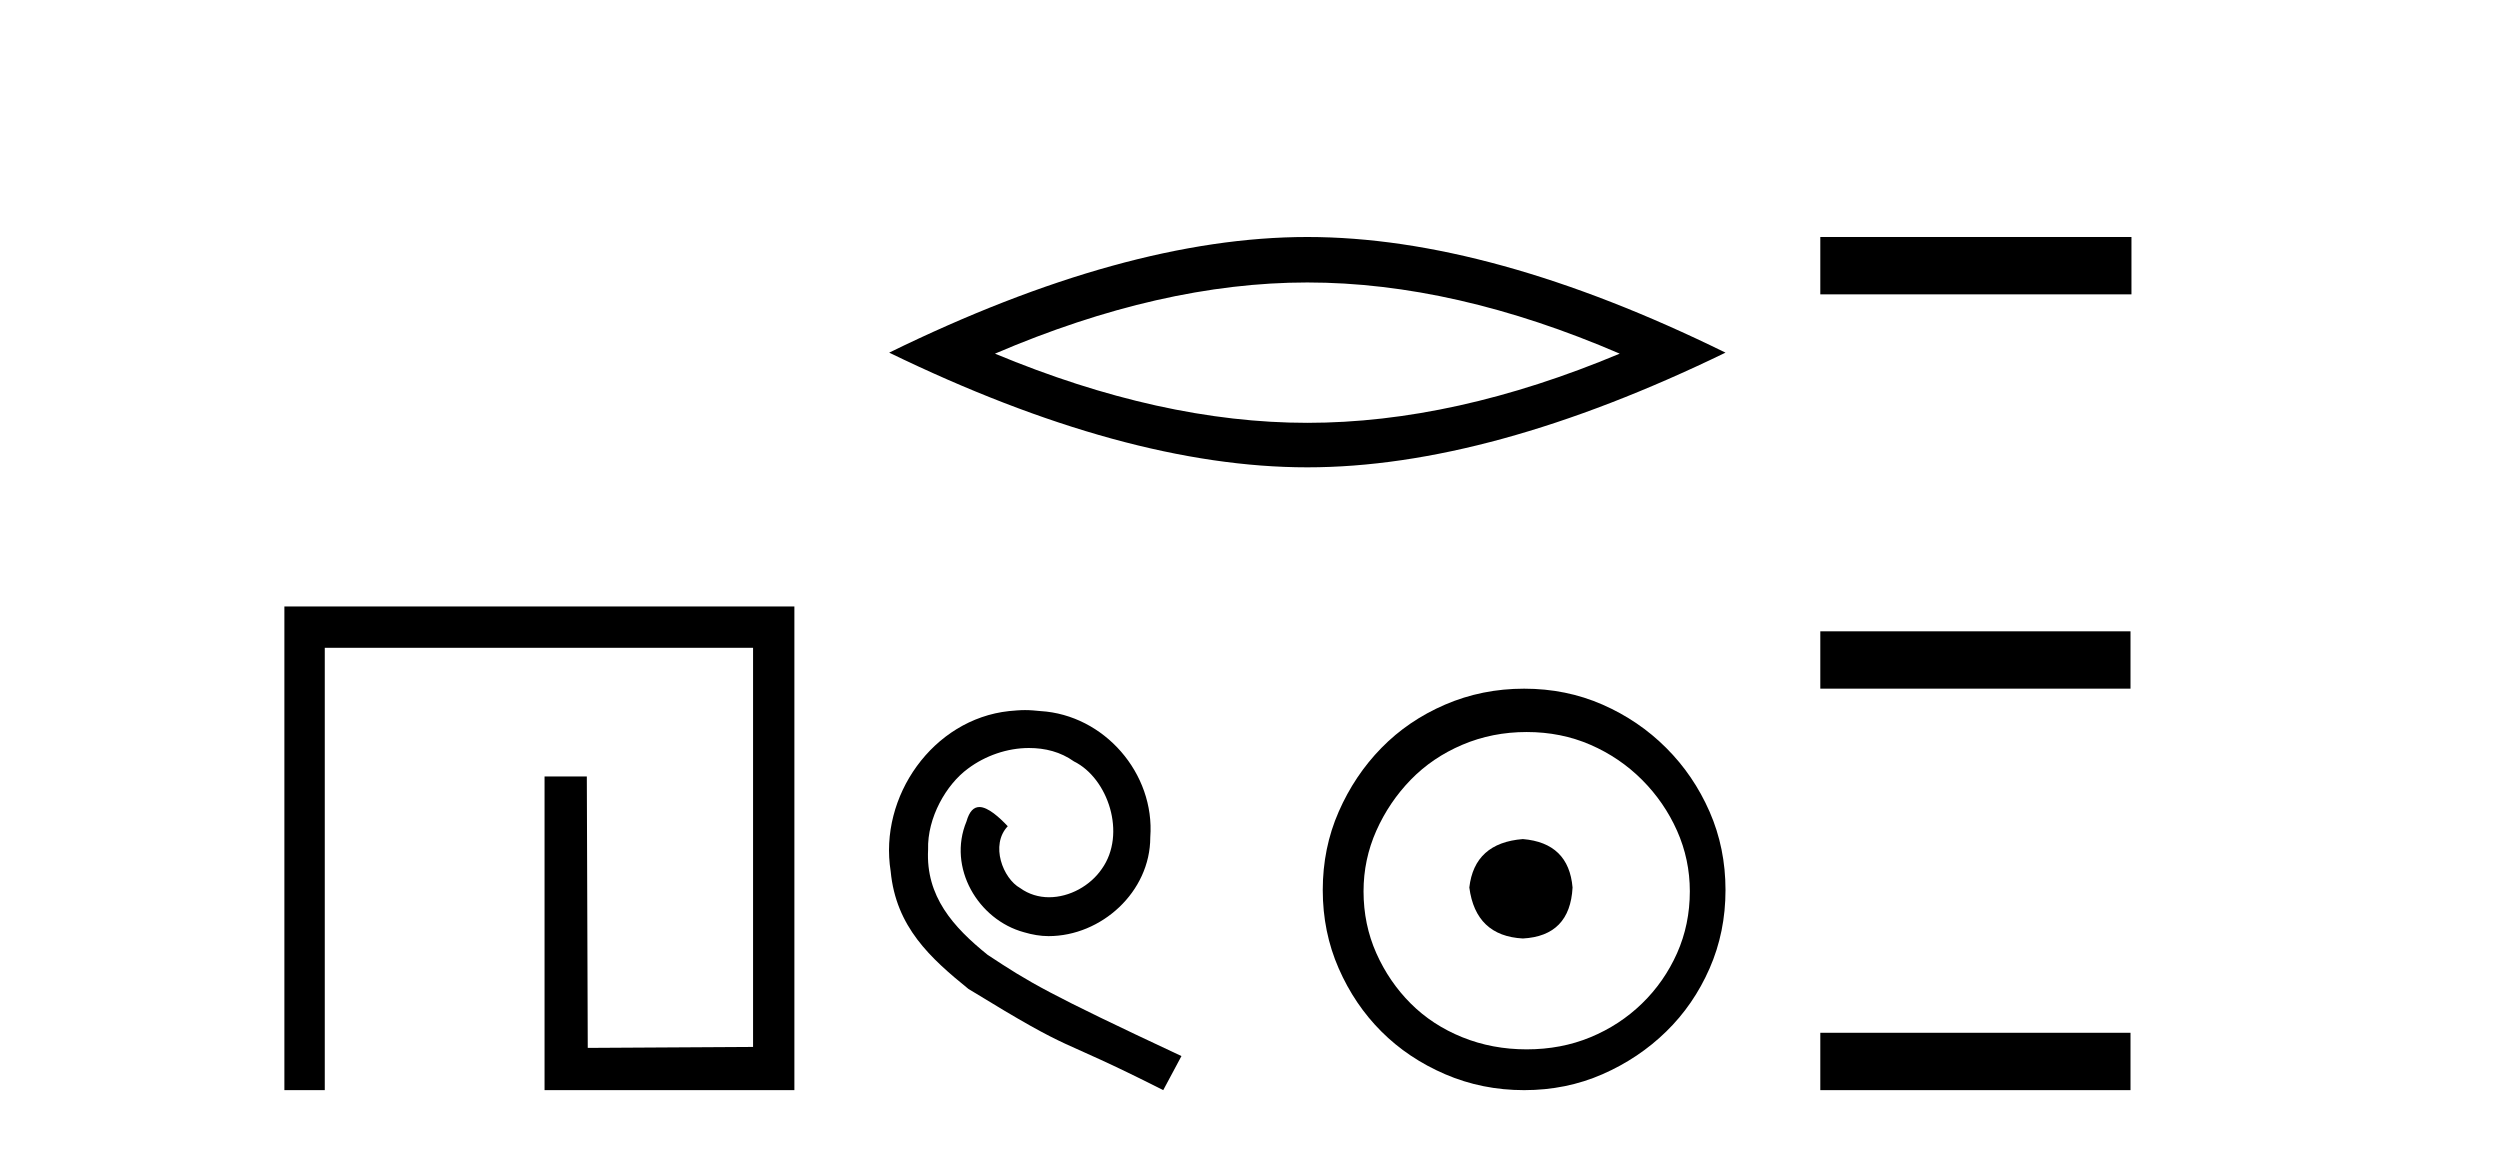
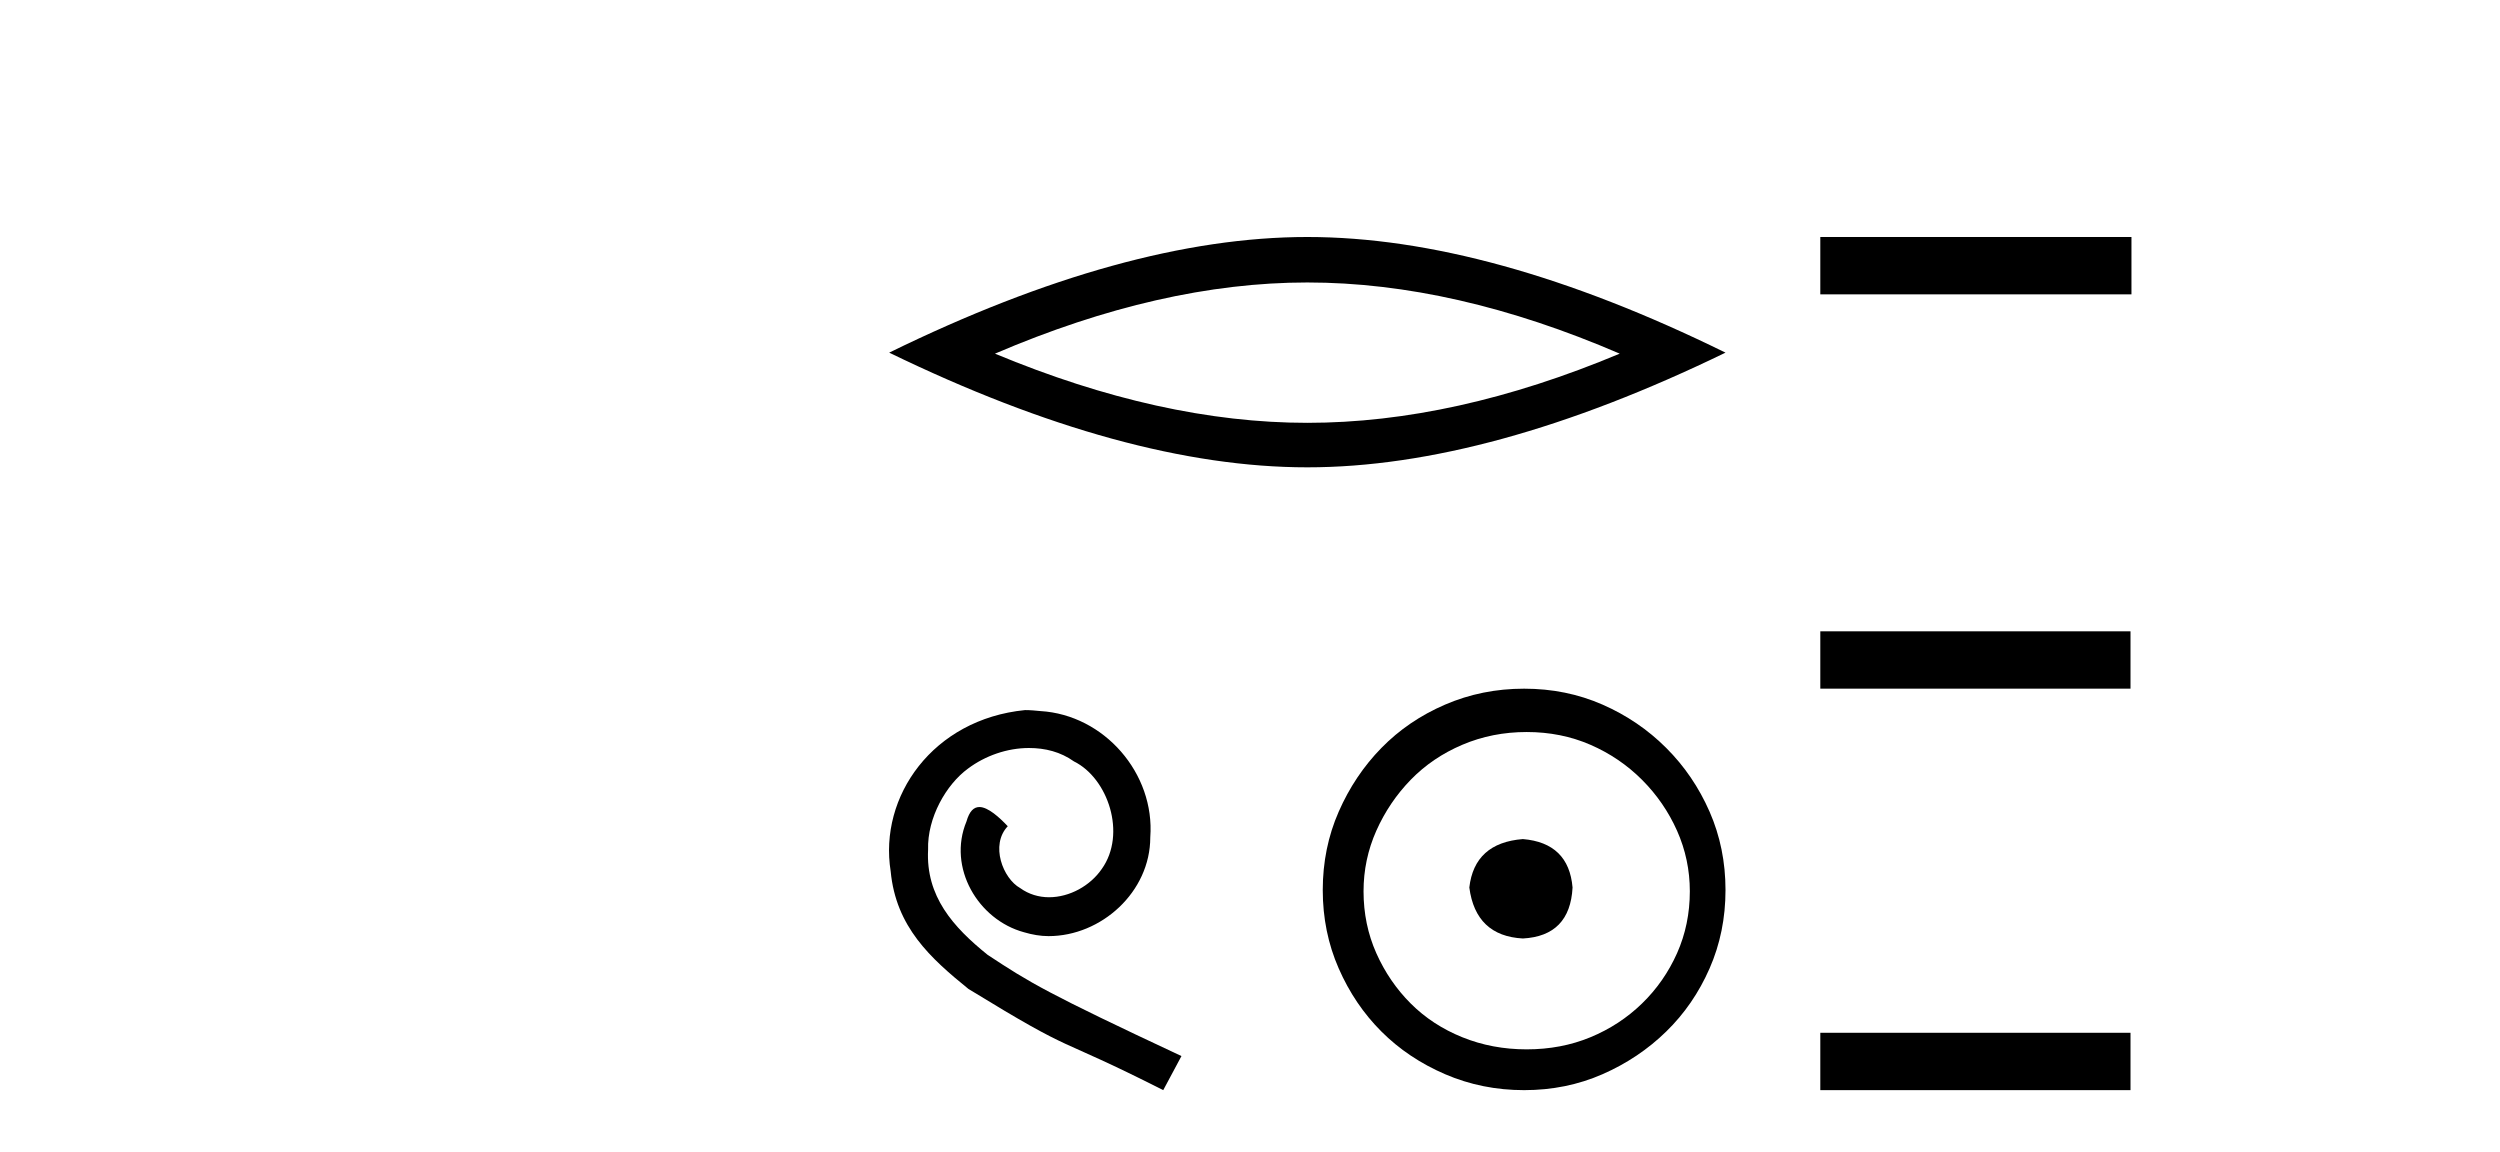
<svg xmlns="http://www.w3.org/2000/svg" width="89.0" height="41.0">
-   <path d="M 10.124 21.59 L 10.124 38.809 L 11.562 38.809 L 11.562 23.061 L 26.809 23.061 L 26.809 37.271 L 20.924 37.305 L 20.891 27.642 L 19.386 27.642 L 19.386 38.809 L 28.28 38.809 L 28.28 21.59 Z" style="fill:#000000;stroke:none" />
  <path d="M 46.541 10.056 Q 51.785 10.056 57.662 12.59 Q 51.785 15.053 46.541 15.053 Q 41.333 15.053 35.421 12.59 Q 41.333 10.056 46.541 10.056 ZM 46.541 8.437 Q 40.066 8.437 31.655 12.554 Q 40.066 16.637 46.541 16.637 Q 53.017 16.637 61.428 12.554 Q 53.052 8.437 46.541 8.437 Z" style="fill:#000000;stroke:none" />
-   <path d="M 36.491 25.279 C 36.303 25.279 36.115 25.297 35.927 25.314 C 33.211 25.604 31.281 28.354 31.708 31.019 C 31.896 33.001 33.126 34.111 34.475 35.205 C 38.49 37.665 37.362 36.759 41.411 38.809 L 42.06 37.596 C 37.243 35.341 36.662 34.983 35.159 33.992 C 33.929 33.001 32.955 31.908 33.04 30.251 C 33.006 29.106 33.689 27.927 34.458 27.364 C 35.073 26.902 35.859 26.629 36.628 26.629 C 37.209 26.629 37.755 26.766 38.234 27.107 C 39.446 27.705 40.113 29.687 39.224 30.934 C 38.814 31.532 38.08 31.942 37.345 31.942 C 36.986 31.942 36.628 31.839 36.32 31.617 C 35.705 31.276 35.244 30.08 35.876 29.414 C 35.586 29.106 35.176 28.73 34.868 28.73 C 34.663 28.73 34.509 28.884 34.407 29.243 C 33.724 30.883 34.817 32.745 36.457 33.189 C 36.747 33.274 37.038 33.326 37.328 33.326 C 39.207 33.326 40.95 31.754 40.95 29.807 C 41.121 27.534 39.31 25.45 37.038 25.314 C 36.867 25.297 36.679 25.279 36.491 25.279 Z" style="fill:#000000;stroke:none" />
+   <path d="M 36.491 25.279 C 33.211 25.604 31.281 28.354 31.708 31.019 C 31.896 33.001 33.126 34.111 34.475 35.205 C 38.49 37.665 37.362 36.759 41.411 38.809 L 42.06 37.596 C 37.243 35.341 36.662 34.983 35.159 33.992 C 33.929 33.001 32.955 31.908 33.04 30.251 C 33.006 29.106 33.689 27.927 34.458 27.364 C 35.073 26.902 35.859 26.629 36.628 26.629 C 37.209 26.629 37.755 26.766 38.234 27.107 C 39.446 27.705 40.113 29.687 39.224 30.934 C 38.814 31.532 38.08 31.942 37.345 31.942 C 36.986 31.942 36.628 31.839 36.32 31.617 C 35.705 31.276 35.244 30.08 35.876 29.414 C 35.586 29.106 35.176 28.73 34.868 28.73 C 34.663 28.73 34.509 28.884 34.407 29.243 C 33.724 30.883 34.817 32.745 36.457 33.189 C 36.747 33.274 37.038 33.326 37.328 33.326 C 39.207 33.326 40.95 31.754 40.95 29.807 C 41.121 27.534 39.31 25.45 37.038 25.314 C 36.867 25.297 36.679 25.279 36.491 25.279 Z" style="fill:#000000;stroke:none" />
  <path d="M 54.214 29.871 C 53.064 29.962 52.429 30.537 52.308 31.595 C 52.459 32.745 53.095 33.35 54.214 33.41 C 55.333 33.35 55.923 32.745 55.983 31.595 C 55.893 30.537 55.303 29.962 54.214 29.871 ZM 54.35 26.06 C 55.167 26.06 55.923 26.211 56.619 26.514 C 57.314 26.816 57.927 27.232 58.456 27.761 C 58.985 28.291 59.401 28.896 59.704 29.576 C 60.006 30.257 60.158 30.975 60.158 31.731 C 60.158 32.518 60.006 33.251 59.704 33.932 C 59.401 34.612 58.985 35.21 58.456 35.724 C 57.927 36.238 57.314 36.639 56.619 36.926 C 55.923 37.214 55.167 37.357 54.35 37.357 C 53.533 37.357 52.77 37.214 52.059 36.926 C 51.348 36.639 50.735 36.238 50.221 35.724 C 49.707 35.21 49.299 34.612 48.996 33.932 C 48.694 33.251 48.542 32.518 48.542 31.731 C 48.542 30.975 48.694 30.257 48.996 29.576 C 49.299 28.896 49.707 28.291 50.221 27.761 C 50.735 27.232 51.348 26.816 52.059 26.514 C 52.77 26.211 53.533 26.06 54.35 26.06 ZM 54.259 24.517 C 53.261 24.517 52.323 24.706 51.446 25.084 C 50.569 25.462 49.813 25.977 49.178 26.627 C 48.542 27.277 48.036 28.034 47.658 28.896 C 47.28 29.758 47.09 30.688 47.09 31.686 C 47.09 32.684 47.28 33.614 47.658 34.476 C 48.036 35.338 48.542 36.087 49.178 36.722 C 49.813 37.357 50.569 37.864 51.446 38.242 C 52.323 38.62 53.261 38.809 54.259 38.809 C 55.257 38.809 56.188 38.62 57.05 38.242 C 57.912 37.864 58.668 37.357 59.318 36.722 C 59.969 36.087 60.483 35.338 60.861 34.476 C 61.239 33.614 61.428 32.684 61.428 31.686 C 61.428 30.688 61.239 29.758 60.861 28.896 C 60.483 28.034 59.969 27.277 59.318 26.627 C 58.668 25.977 57.912 25.462 57.05 25.084 C 56.188 24.706 55.257 24.517 54.259 24.517 Z" style="fill:#000000;stroke:none" />
  <path d="M 64.803 8.437 L 64.803 10.479 L 75.88 10.479 L 75.88 8.437 ZM 64.803 22.475 L 64.803 24.516 L 75.846 24.516 L 75.846 22.475 ZM 64.803 36.767 L 64.803 38.809 L 75.846 38.809 L 75.846 36.767 Z" style="fill:#000000;stroke:none" />
</svg>